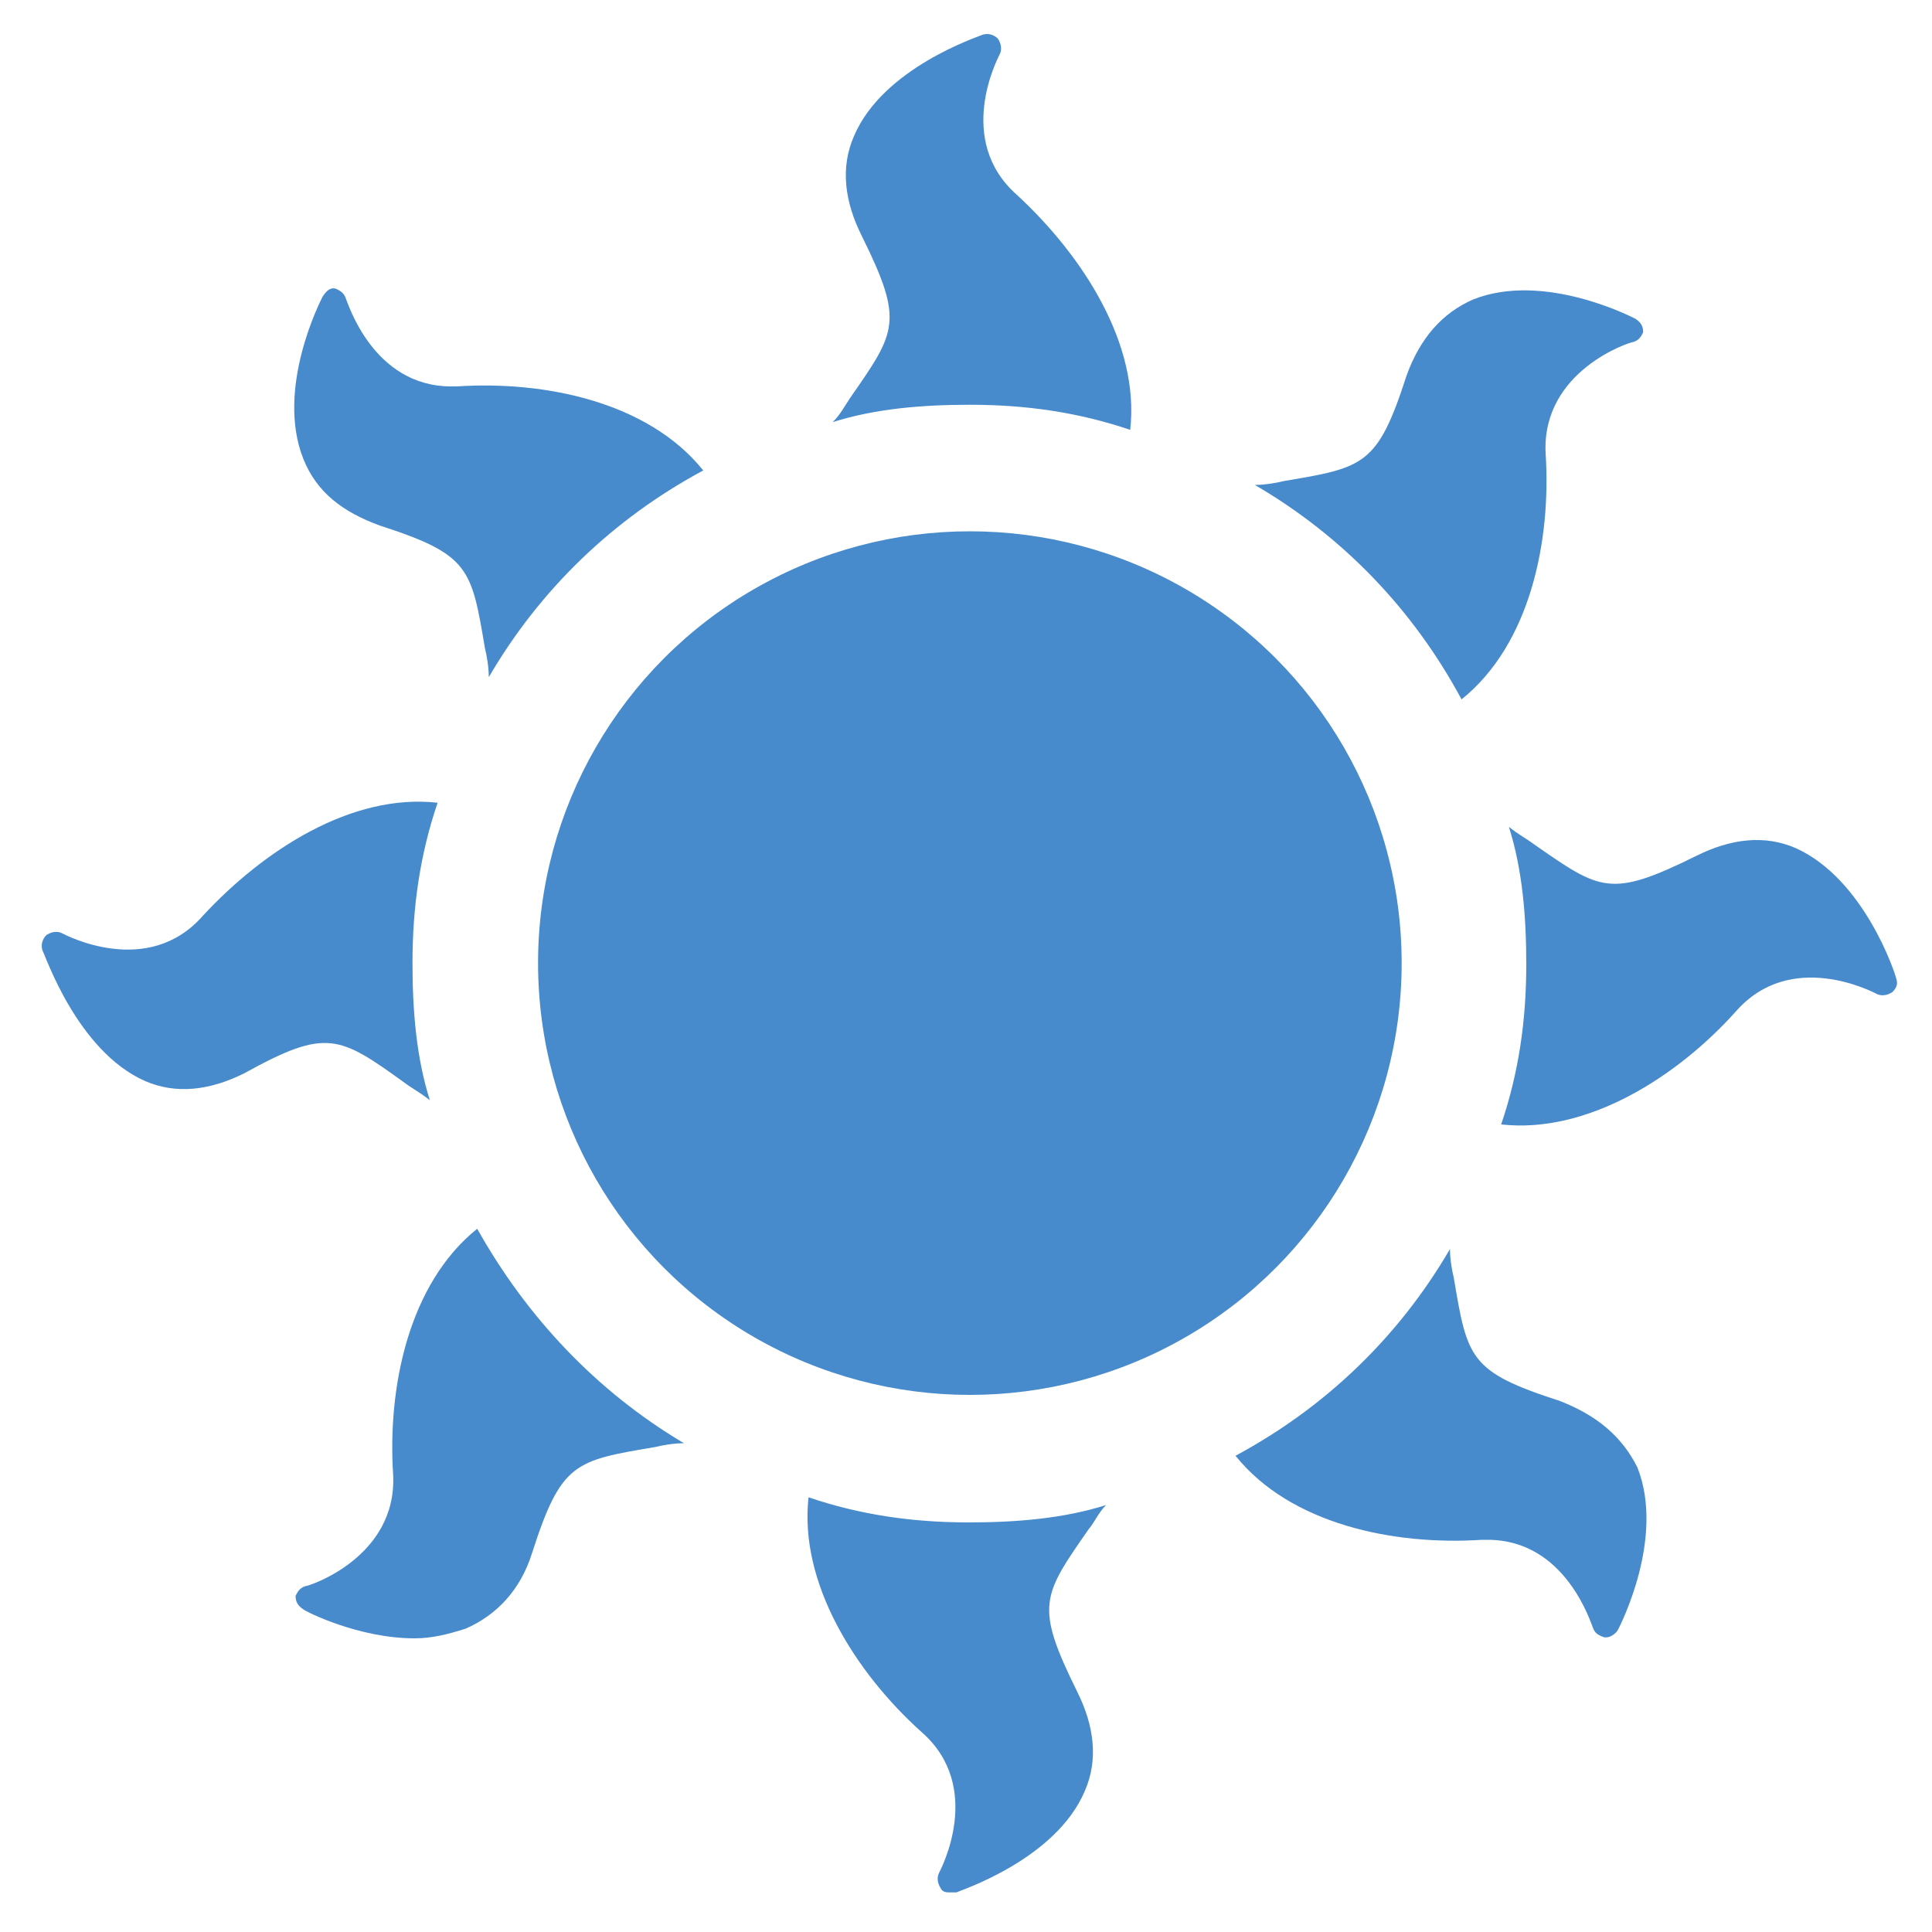
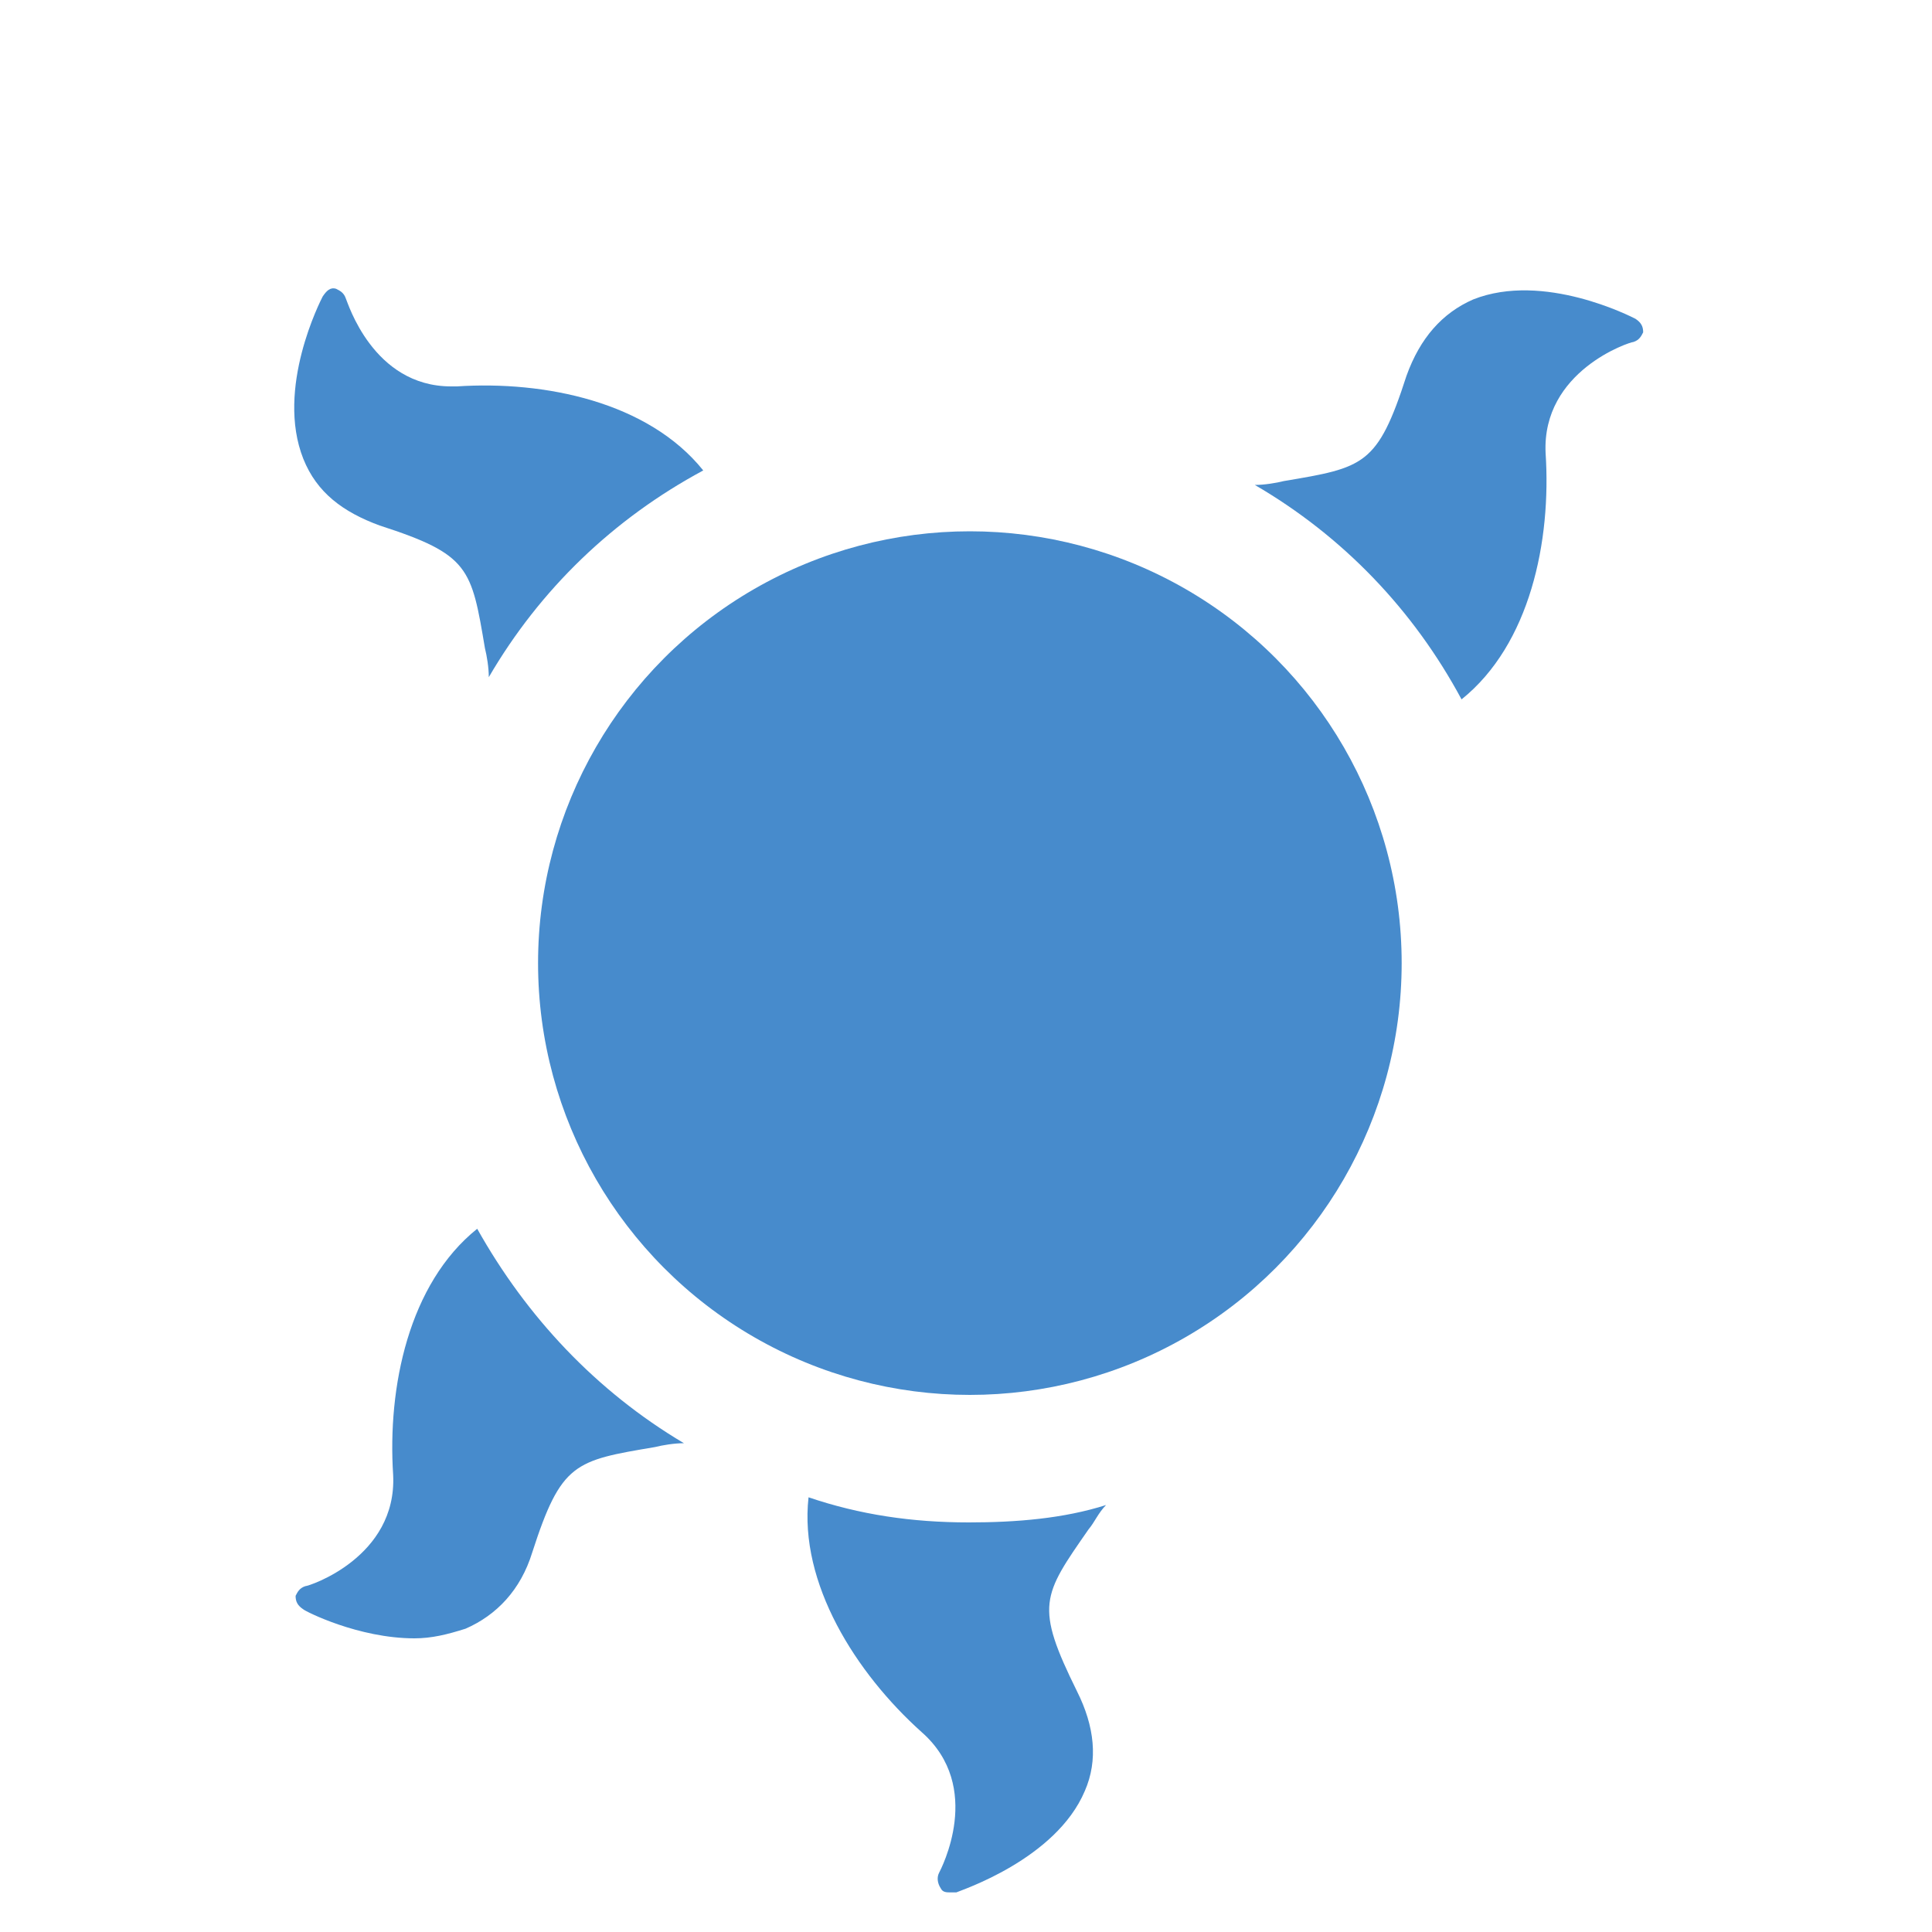
<svg xmlns="http://www.w3.org/2000/svg" version="1.1" id="Layer_1" x="0px" y="0px" viewBox="0 0 200 200" style="enable-background:new 0 0 200 200;" xml:space="preserve">
  <style type="text/css">
	.st0{fill:#478BCC;}
</style>
  <g>
-     <path class="st0" d="M86.2,43.7c4.4-1.4,9.3-1.8,14.2-1.8c5.9,0,11.3,0.8,16.6,2.6c1-8.9-4.9-18-11.7-24.3   c-6.5-5.7-2-14.2-1.8-14.6s0.2-1-0.2-1.6c-0.4-0.4-1-0.6-1.6-0.4c-0.4,0.2-10.3,3.4-13.3,10.5c-1.4,3.2-1,6.7,0.8,10.3   c4.4,8.9,3.6,9.9-1.2,16.8C87.4,42.1,87,42.9,86.2,43.7z" />
    <path class="st0" d="M39.3,54.4c9.3,3,9.5,4.4,10.9,12.7c0.2,0.8,0.4,2,0.4,3c5.3-9.1,12.9-16.4,22.2-21.4   c-5.7-7.1-16.4-9.3-25.5-8.7h-0.6c-8.1,0-10.7-8.7-10.9-9.1c-0.2-0.6-0.6-0.8-1-1c-0.6-0.2-1,0.2-1.4,0.8c-0.2,0.4-4.9,9.5-2,16.8   C32.8,51,35.5,53,39.3,54.4z" />
    <path class="st0" d="M151.3,72.4c7.1-5.7,9.3-16.4,8.7-25.5c-0.4-8.5,8.7-11.5,9.1-11.5c0.6-0.2,0.8-0.6,1-1c0-0.6-0.2-1-0.8-1.4   c-0.4-0.2-9.5-4.9-16.8-2c-3.2,1.4-5.5,4-6.9,7.9c-3,9.3-4.4,9.5-12.7,10.9c-0.8,0.2-2,0.4-3,0.4C139,55.5,146.3,63.1,151.3,72.4z" />
-     <path class="st0" d="M41.9,112.1c0.8,0.6,1.6,1,2.6,1.8c-1.4-4.4-1.8-9.3-1.8-14.2c0-5.9,0.8-11.3,2.6-16.6   c-8.9-1-18,4.9-24.3,11.7c-5.7,6.5-14.2,2-14.6,1.8c-0.4-0.2-1-0.2-1.6,0.2c-0.4,0.4-0.6,1-0.4,1.6C4.7,98.9,8,108.8,15,111.9   c3.2,1.4,6.7,1,10.3-0.8C33.8,106.4,35.1,107.2,41.9,112.1z" />
-     <path class="st0" d="M185.9,87.8c-3.2-1.4-6.7-1-10.3,0.8c-8.9,4.4-9.9,3.6-16.8-1.2c-0.8-0.6-1.6-1-2.6-1.8   c1.4,4.4,1.8,9.3,1.8,14.2c0,5.9-0.8,11.3-2.6,16.6c8.9,1,18.2-4.9,24.3-11.7c5.7-6.5,14.2-2,14.6-1.8s1,0.2,1.6-0.2   c0.4-0.4,0.6-0.8,0.4-1.4C196.2,100.8,193,91,185.9,87.8z" />
-     <path class="st0" d="M161.4,145c-9.3-3-9.5-4.4-10.9-12.7c-0.2-0.8-0.4-2-0.4-3c-5.3,9.1-12.9,16.4-22.2,21.4   c5.7,7.1,16.4,9.3,25.5,8.7h0.6c8.1,0,10.7,8.7,10.9,9.1c0.2,0.6,0.6,0.8,1.2,1c0,0,0,0,0.2,0c0.4,0,1-0.4,1.2-0.8   c0.2-0.4,4.9-9.5,2-16.8C167.9,148.7,165.3,146.5,161.4,145z" />
    <path class="st0" d="M49.4,127.2c-7.1,5.7-9.3,16.4-8.7,25.5c0.4,8.5-8.7,11.5-9.1,11.5c-0.6,0.2-0.8,0.6-1,1c0,0.6,0.2,1,0.8,1.4   c0.2,0.2,5.7,3,11.5,3c1.8,0,3.4-0.4,5.3-1c3.2-1.4,5.7-4,6.9-7.9c3-9.3,4.4-9.5,12.7-10.9c0.8-0.2,2-0.4,3-0.4   C61.7,144,54.5,136.3,49.4,127.2z" />
    <path class="st0" d="M114.5,155.8c-4.4,1.4-9.3,1.8-14.2,1.8c-5.9,0-11.3-0.8-16.6-2.6c-1,8.9,4.9,18.2,11.7,24.3   c6.5,5.7,2,14.2,1.8,14.6c-0.2,0.4-0.2,1,0.2,1.6c0.2,0.4,0.6,0.4,1,0.4H99c0.4-0.2,10.3-3.4,13.3-10.5c1.4-3.2,1-6.7-0.8-10.3   c-4.4-8.9-3.6-9.9,1.2-16.8C113.3,157.6,113.7,156.6,114.5,155.8z" />
    <circle class="st0" cx="100.4" cy="99.7" r="44.7" />
  </g>
</svg>